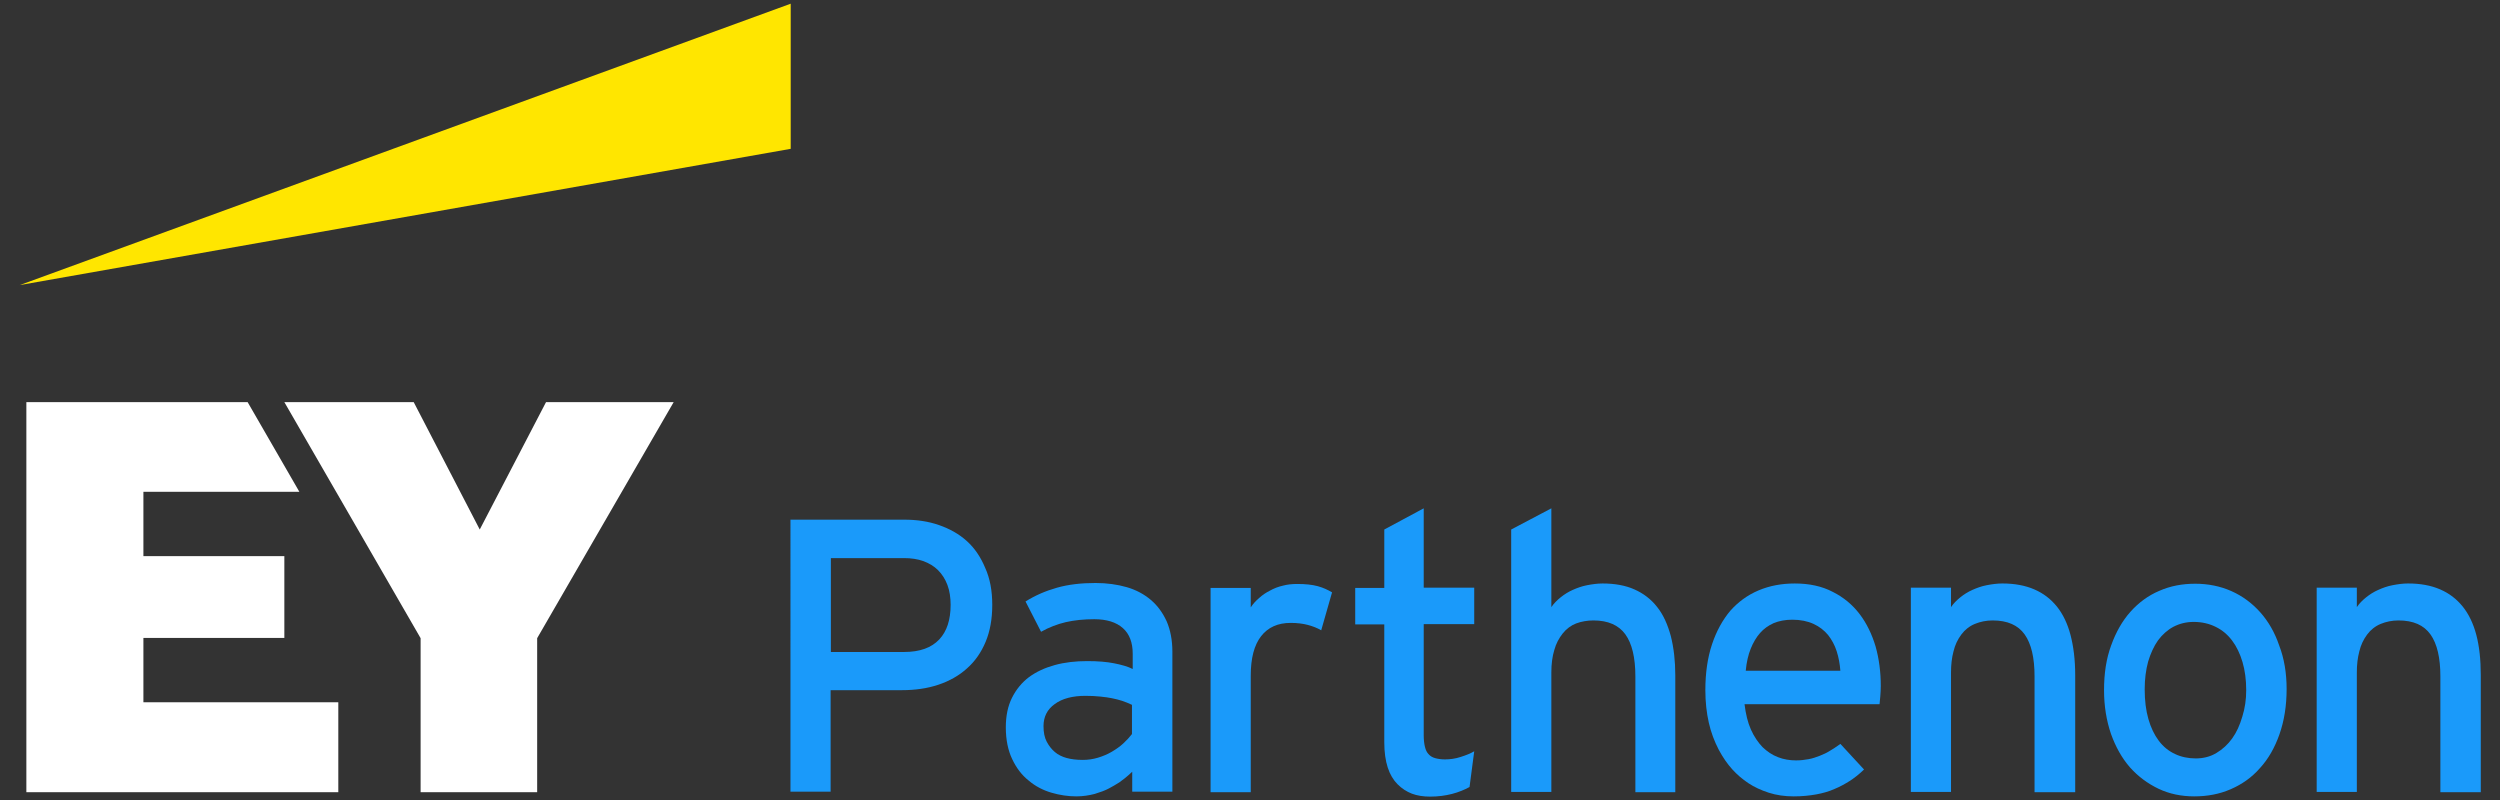
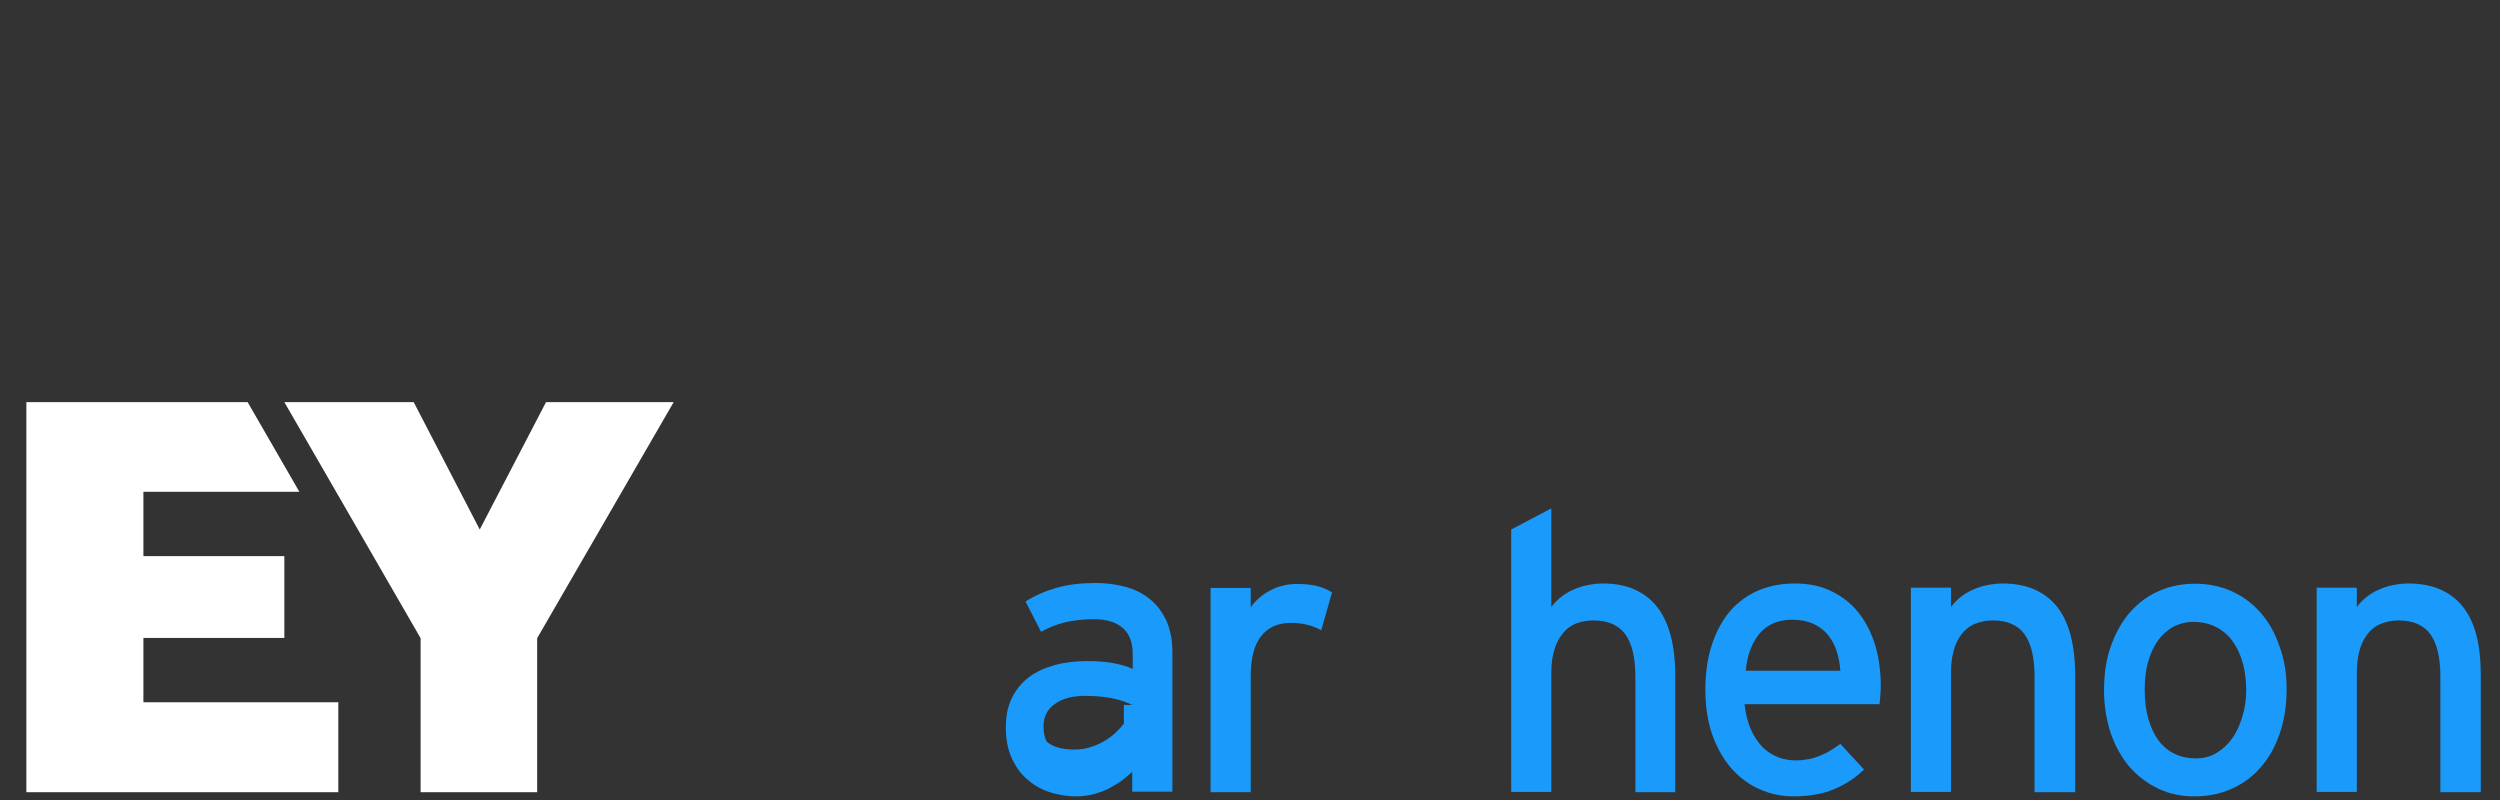
<svg xmlns="http://www.w3.org/2000/svg" version="1.1" id="Artwork" x="0px" y="0px" viewBox="0 0 1014.6 324.7" style="enable-background:new 0 0 1014.6 324.7;" xml:space="preserve">
  <rect x="0" y="0" width="1014.6" height="324.7" fill="#333333" stroke="none" />
  <style type="text/css">
	.st0{fill:#1A9AFA;}
	.st1{fill:#FFE600;}
	.st2{fill:#FFFFFF;}
</style>
  <g>
    <g>
-       <path class="st0" d="M385.8,245.5c0-3-0.4-5.7-1.3-8.1c-0.9-2.4-2.2-4.4-3.8-6c-1.6-1.6-3.6-2.8-6-3.7c-2.3-0.8-4.9-1.2-7.8-1.2    h-29.7v38.1h29.7c6.4,0,11.1-1.7,14.3-5.1C384.3,256.2,385.8,251.5,385.8,245.5 M402.7,245.5c0,5.7-0.9,10.7-2.7,15    c-1.8,4.3-4.3,7.9-7.6,10.8c-3.2,2.9-7.1,5.1-11.6,6.6c-4.5,1.5-9.4,2.2-14.8,2.2h-28.9v41.2h-16.3V210.9h46.2    c5.1,0,9.8,0.7,14.1,2.2c4.3,1.5,8.1,3.6,11.3,6.5c3.2,2.9,5.6,6.5,7.4,10.8C401.8,234.8,402.7,239.8,402.7,245.5" />
-       <path class="st0" d="M459.5,286.1c-1.5-0.7-2.9-1.3-4.2-1.7c-1.2-0.4-2.5-0.7-3.9-1c-1.3-0.3-2.9-0.5-4.8-0.7    c-1.9-0.2-3.9-0.3-6.1-0.3c-5.2,0-9.4,1.1-12.4,3.3c-3.1,2.2-4.6,5.2-4.6,9c0,2.5,0.4,4.6,1.3,6.3c0.9,1.7,2,3.1,3.3,4.2    c1.3,1.1,2.9,1.9,4.7,2.4c1.8,0.5,4,0.8,6.6,0.8c2.2,0,4.2-0.3,6.2-0.9c2-0.6,3.9-1.4,5.6-2.4c1.7-1,3.3-2.1,4.7-3.4    c1.4-1.3,2.5-2.5,3.5-3.8V286.1z M459.5,321.4v-8.2c-2.1,2-3.9,3.4-5.2,4.3c-1.4,0.9-2.8,1.7-4.3,2.5c-1.5,0.8-3.4,1.5-5.7,2.2    c-2.3,0.6-4.8,1-7.5,1c-3.3,0-6.7-0.5-10.1-1.5c-3.4-1-6.5-2.6-9.2-4.9c-2.8-2.2-5-5.1-6.7-8.7c-1.7-3.5-2.6-7.9-2.6-12.9    c0-4.6,0.8-8.6,2.5-12c1.7-3.4,4-6.2,6.9-8.4c3-2.2,6.5-3.8,10.5-4.9c4-1.1,8.4-1.6,13.1-1.6c4.4,0,8,0.3,11,0.9    c3,0.6,5.5,1.3,7.5,2.3v-6.2c0-4.5-1.3-8-4-10.4c-2.7-2.4-6.6-3.6-11.6-3.6c-4.3,0-8.1,0.4-11.6,1.2c-3.4,0.8-6.8,2.1-10,3.9    l-6.3-12.3c4-2.5,8.2-4.3,12.8-5.6c4.6-1.3,9.8-1.9,15.6-1.9c4.6,0,8.9,0.6,12.7,1.7c3.8,1.1,7.1,2.9,9.8,5.2    c2.7,2.3,4.8,5.2,6.4,8.7c1.5,3.5,2.3,7.6,2.3,12.3v56.8H459.5z" />
+       <path class="st0" d="M459.5,286.1c-1.5-0.7-2.9-1.3-4.2-1.7c-1.2-0.4-2.5-0.7-3.9-1c-1.3-0.3-2.9-0.5-4.8-0.7    c-1.9-0.2-3.9-0.3-6.1-0.3c-5.2,0-9.4,1.1-12.4,3.3c-3.1,2.2-4.6,5.2-4.6,9c0,2.5,0.4,4.6,1.3,6.3c1.3,1.1,2.9,1.9,4.7,2.4c1.8,0.5,4,0.8,6.6,0.8c2.2,0,4.2-0.3,6.2-0.9c2-0.6,3.9-1.4,5.6-2.4c1.7-1,3.3-2.1,4.7-3.4    c1.4-1.3,2.5-2.5,3.5-3.8V286.1z M459.5,321.4v-8.2c-2.1,2-3.9,3.4-5.2,4.3c-1.4,0.9-2.8,1.7-4.3,2.5c-1.5,0.8-3.4,1.5-5.7,2.2    c-2.3,0.6-4.8,1-7.5,1c-3.3,0-6.7-0.5-10.1-1.5c-3.4-1-6.5-2.6-9.2-4.9c-2.8-2.2-5-5.1-6.7-8.7c-1.7-3.5-2.6-7.9-2.6-12.9    c0-4.6,0.8-8.6,2.5-12c1.7-3.4,4-6.2,6.9-8.4c3-2.2,6.5-3.8,10.5-4.9c4-1.1,8.4-1.6,13.1-1.6c4.4,0,8,0.3,11,0.9    c3,0.6,5.5,1.3,7.5,2.3v-6.2c0-4.5-1.3-8-4-10.4c-2.7-2.4-6.6-3.6-11.6-3.6c-4.3,0-8.1,0.4-11.6,1.2c-3.4,0.8-6.8,2.1-10,3.9    l-6.3-12.3c4-2.5,8.2-4.3,12.8-5.6c4.6-1.3,9.8-1.9,15.6-1.9c4.6,0,8.9,0.6,12.7,1.7c3.8,1.1,7.1,2.9,9.8,5.2    c2.7,2.3,4.8,5.2,6.4,8.7c1.5,3.5,2.3,7.6,2.3,12.3v56.8H459.5z" />
      <path class="st0" d="M536.2,255.8c-1.7-1-3.6-1.7-5.5-2.2c-1.9-0.5-4.2-0.8-6.9-0.8c-5.2,0-9.2,1.8-12,5.4    c-2.8,3.6-4.2,8.9-4.2,16v47.3h-16.3v-82.9h16.3v7.9c0.9-1.4,2.1-2.7,3.4-3.8c1.3-1.2,2.8-2.2,4.4-3c1.6-0.9,3.4-1.6,5.2-2    c1.8-0.5,3.8-0.7,5.9-0.7c3.3,0,6.1,0.3,8.3,0.9c2.2,0.6,4.1,1.5,5.8,2.5L536.2,255.8z" />
-       <path class="st0" d="M596.4,319.4c-2,1.1-4.4,2.1-7.1,2.8c-2.7,0.7-5.7,1.1-8.9,1.1c-2.8,0-5.3-0.4-7.4-1.2    c-2.1-0.8-4.1-2.1-5.8-3.8c-1.7-1.7-3.1-4-4-6.8c-0.9-2.8-1.4-6.2-1.4-10.2v-47.9H550v-14.8h11.8v-23.7l16-8.6v32.2h20.5v14.8    h-20.5v45c0,2,0.2,3.6,0.5,4.8c0.3,1.3,0.8,2.3,1.5,3c0.7,0.8,1.6,1.3,2.7,1.6c1.1,0.3,2.4,0.5,3.9,0.5c2.1,0,4.3-0.3,6.4-1    c2.2-0.7,4-1.4,5.5-2.3L596.4,319.4z" />
      <path class="st0" d="M663.7,321.4v-46.9c0-7.7-1.4-13.4-4.1-17.1c-2.7-3.7-7-5.6-12.9-5.6c-2.5,0-4.8,0.4-7,1.2    c-2.1,0.8-4,2.2-5.5,4.1c-1.5,1.9-2.7,4.1-3.4,6.7c-0.8,2.6-1.2,5.6-1.2,9.1v48.5h-16.3V214.9l16.3-8.6v40.1c1-1.5,2.3-2.8,3.8-4    c1.5-1.2,3.1-2.2,4.9-3c1.8-0.8,3.7-1.5,5.8-1.9c2.1-0.4,4.2-0.7,6.3-0.7c5,0,9.3,0.8,12.9,2.4c3.6,1.6,6.7,3.9,9.2,7.1    c2.5,3.1,4.3,7.1,5.6,11.9c1.2,4.8,1.8,10.1,1.8,15.8v47.5H663.7z" />
      <path class="st0" d="M746.9,272.3c-0.2-2.8-0.7-5.5-1.5-8c-0.8-2.5-2-4.7-3.5-6.6c-1.6-1.9-3.5-3.4-5.9-4.5    c-2.4-1.1-5.3-1.7-8.6-1.7c-2.9,0-5.4,0.5-7.6,1.4c-2.2,1-4,2.3-5.5,4c-1.5,1.7-2.8,3.9-3.8,6.4c-1,2.5-1.7,5.5-2,8.9H746.9z     M763.3,278.4c0,1.5-0.1,2.9-0.2,4.2c-0.1,1.3-0.2,2.4-0.3,3.2H708c0.5,4,1.3,7.4,2.6,10.3c1.3,2.9,2.9,5.2,4.7,7.1    c1.9,1.8,3.9,3.2,6.3,4.1c2.3,0.9,4.8,1.3,7.3,1.3c1.8,0,3.5-0.2,5.1-0.5c1.6-0.3,3.1-0.8,4.6-1.4c1.5-0.6,2.8-1.2,3.9-1.9    c1.1-0.6,2.6-1.6,4.4-2.9l9.6,10.4c-2.1,2-4,3.5-5.9,4.7c-1.9,1.2-3.9,2.3-6.1,3.2c-2.2,1-4.7,1.7-7.4,2.2    c-2.8,0.5-5.8,0.8-9.2,0.8c-3.6,0-7-0.5-10.1-1.5c-3.1-1-5.9-2.3-8.3-3.9c-2.4-1.6-4.6-3.5-6.5-5.6c-1.9-2.1-3.8-4.8-5.5-8    c-1.7-3.3-3.1-6.9-4-10.9c-0.9-4-1.4-8.4-1.4-13.2c0-7,0.9-13.2,2.7-18.6c1.8-5.4,4.3-9.9,7.4-13.6c3.2-3.6,7-6.4,11.5-8.3    c4.5-1.9,9.4-2.8,14.7-2.8c5.9,0,11,1.1,15.4,3.4c4.4,2.2,8,5.2,10.9,9c2.9,3.8,5,8.2,6.5,13.2    C762.6,267.4,763.3,272.8,763.3,278.4" />
      <path class="st0" d="M825.7,321.4v-46.9c0-7.5-1.3-13.2-4-17c-2.7-3.8-7-5.7-13-5.7c-2.6,0-5,0.5-7.2,1.4    c-2.2,0.9-4.1,2.4-5.5,4.3c-1.5,2-2.6,4.3-3.2,6.9c-0.7,2.6-1,5.5-1,8.5v48.5h-16.3v-82.9h16.3v7.9c1-1.5,2.3-2.8,3.8-4    c1.5-1.2,3.1-2.2,4.9-3c1.8-0.8,3.7-1.5,5.8-1.9c2.1-0.4,4.2-0.7,6.3-0.7c5,0,9.3,0.8,13,2.4c3.7,1.6,6.7,3.9,9.2,7    c2.4,3,4.3,6.9,5.5,11.5c1.2,4.6,1.9,10,1.9,16.3v47.5H825.7z" />
      <path class="st0" d="M911.6,280.1c0-4.2-0.5-8-1.5-11.4c-1-3.4-2.4-6.3-4.2-8.7c-1.8-2.4-4-4.3-6.7-5.6c-2.6-1.3-5.6-2-8.9-2    c-3.1,0-5.8,0.7-8.3,2c-2.4,1.3-4.5,3.2-6.2,5.5c-1.7,2.4-3,5.3-4,8.6c-0.9,3.3-1.4,7.1-1.4,11.2c0,4.6,0.5,8.6,1.5,12.1    c1,3.5,2.4,6.4,4.2,8.8c1.8,2.4,4,4.2,6.6,5.4c2.5,1.2,5.4,1.8,8.4,1.8c3.1,0,5.9-0.7,8.4-2.2c2.5-1.5,4.6-3.4,6.4-5.9    c1.8-2.5,3.1-5.4,4.1-8.8C911.1,287.4,911.6,283.9,911.6,280.1 M928,279.6c0,6.9-1,13-2.9,18.4c-1.9,5.4-4.5,10-7.9,13.7    c-3.3,3.8-7.3,6.6-11.9,8.6c-4.6,2-9.5,2.9-14.8,2.9c-5.2,0-10.1-1-14.5-3.1c-4.4-2.1-8.3-5-11.6-8.7c-3.3-3.8-5.8-8.3-7.7-13.6    c-1.8-5.3-2.8-11.2-2.8-17.7c0-6.8,0.9-12.8,2.9-18.2c1.9-5.3,4.5-9.9,7.8-13.6c3.3-3.7,7.2-6.6,11.7-8.5c4.5-2,9.4-2.9,14.6-2.9    c5.3,0,10.2,1,14.7,3c4.5,2,8.4,4.9,11.7,8.6c3.3,3.7,5.9,8.2,7.7,13.5C927,267.2,928,273.1,928,279.6" />
      <path class="st0" d="M990.4,321.4v-46.9c0-7.5-1.3-13.2-4-17c-2.7-3.8-7-5.7-13-5.7c-2.6,0-5,0.5-7.2,1.4    c-2.2,0.9-4.1,2.4-5.5,4.3c-1.5,2-2.6,4.3-3.2,6.9c-0.7,2.6-1,5.5-1,8.5v48.5h-16.3v-82.9h16.3v7.9c1-1.5,2.3-2.8,3.8-4    c1.5-1.2,3.1-2.2,4.9-3c1.8-0.8,3.7-1.5,5.8-1.9c2.1-0.4,4.2-0.7,6.3-0.7c5,0,9.3,0.8,13,2.4c3.7,1.6,6.7,3.9,9.2,7    c2.4,3,4.3,6.9,5.5,11.5c1.2,4.6,1.8,10,1.8,16.3v47.5H990.4z" />
    </g>
    <g>
      <g>
-         <polygon class="st1" points="320.9,1.5 8,115.7 320.9,60.4 320.9,1.5    " />
        <path class="st2" d="M221.6,163.2l-26.9,51.7l-26.8-51.7h-52.5l55.3,95.8v62.5h47.3v-62.5l55.4-95.8H221.6z M10.7,163.2v158.3     h126.6V285H58.2v-26.1h57.2v-33.2H58.2v-26.1h63.3l-21-36.4H10.7z" />
      </g>
    </g>
  </g>
</svg>